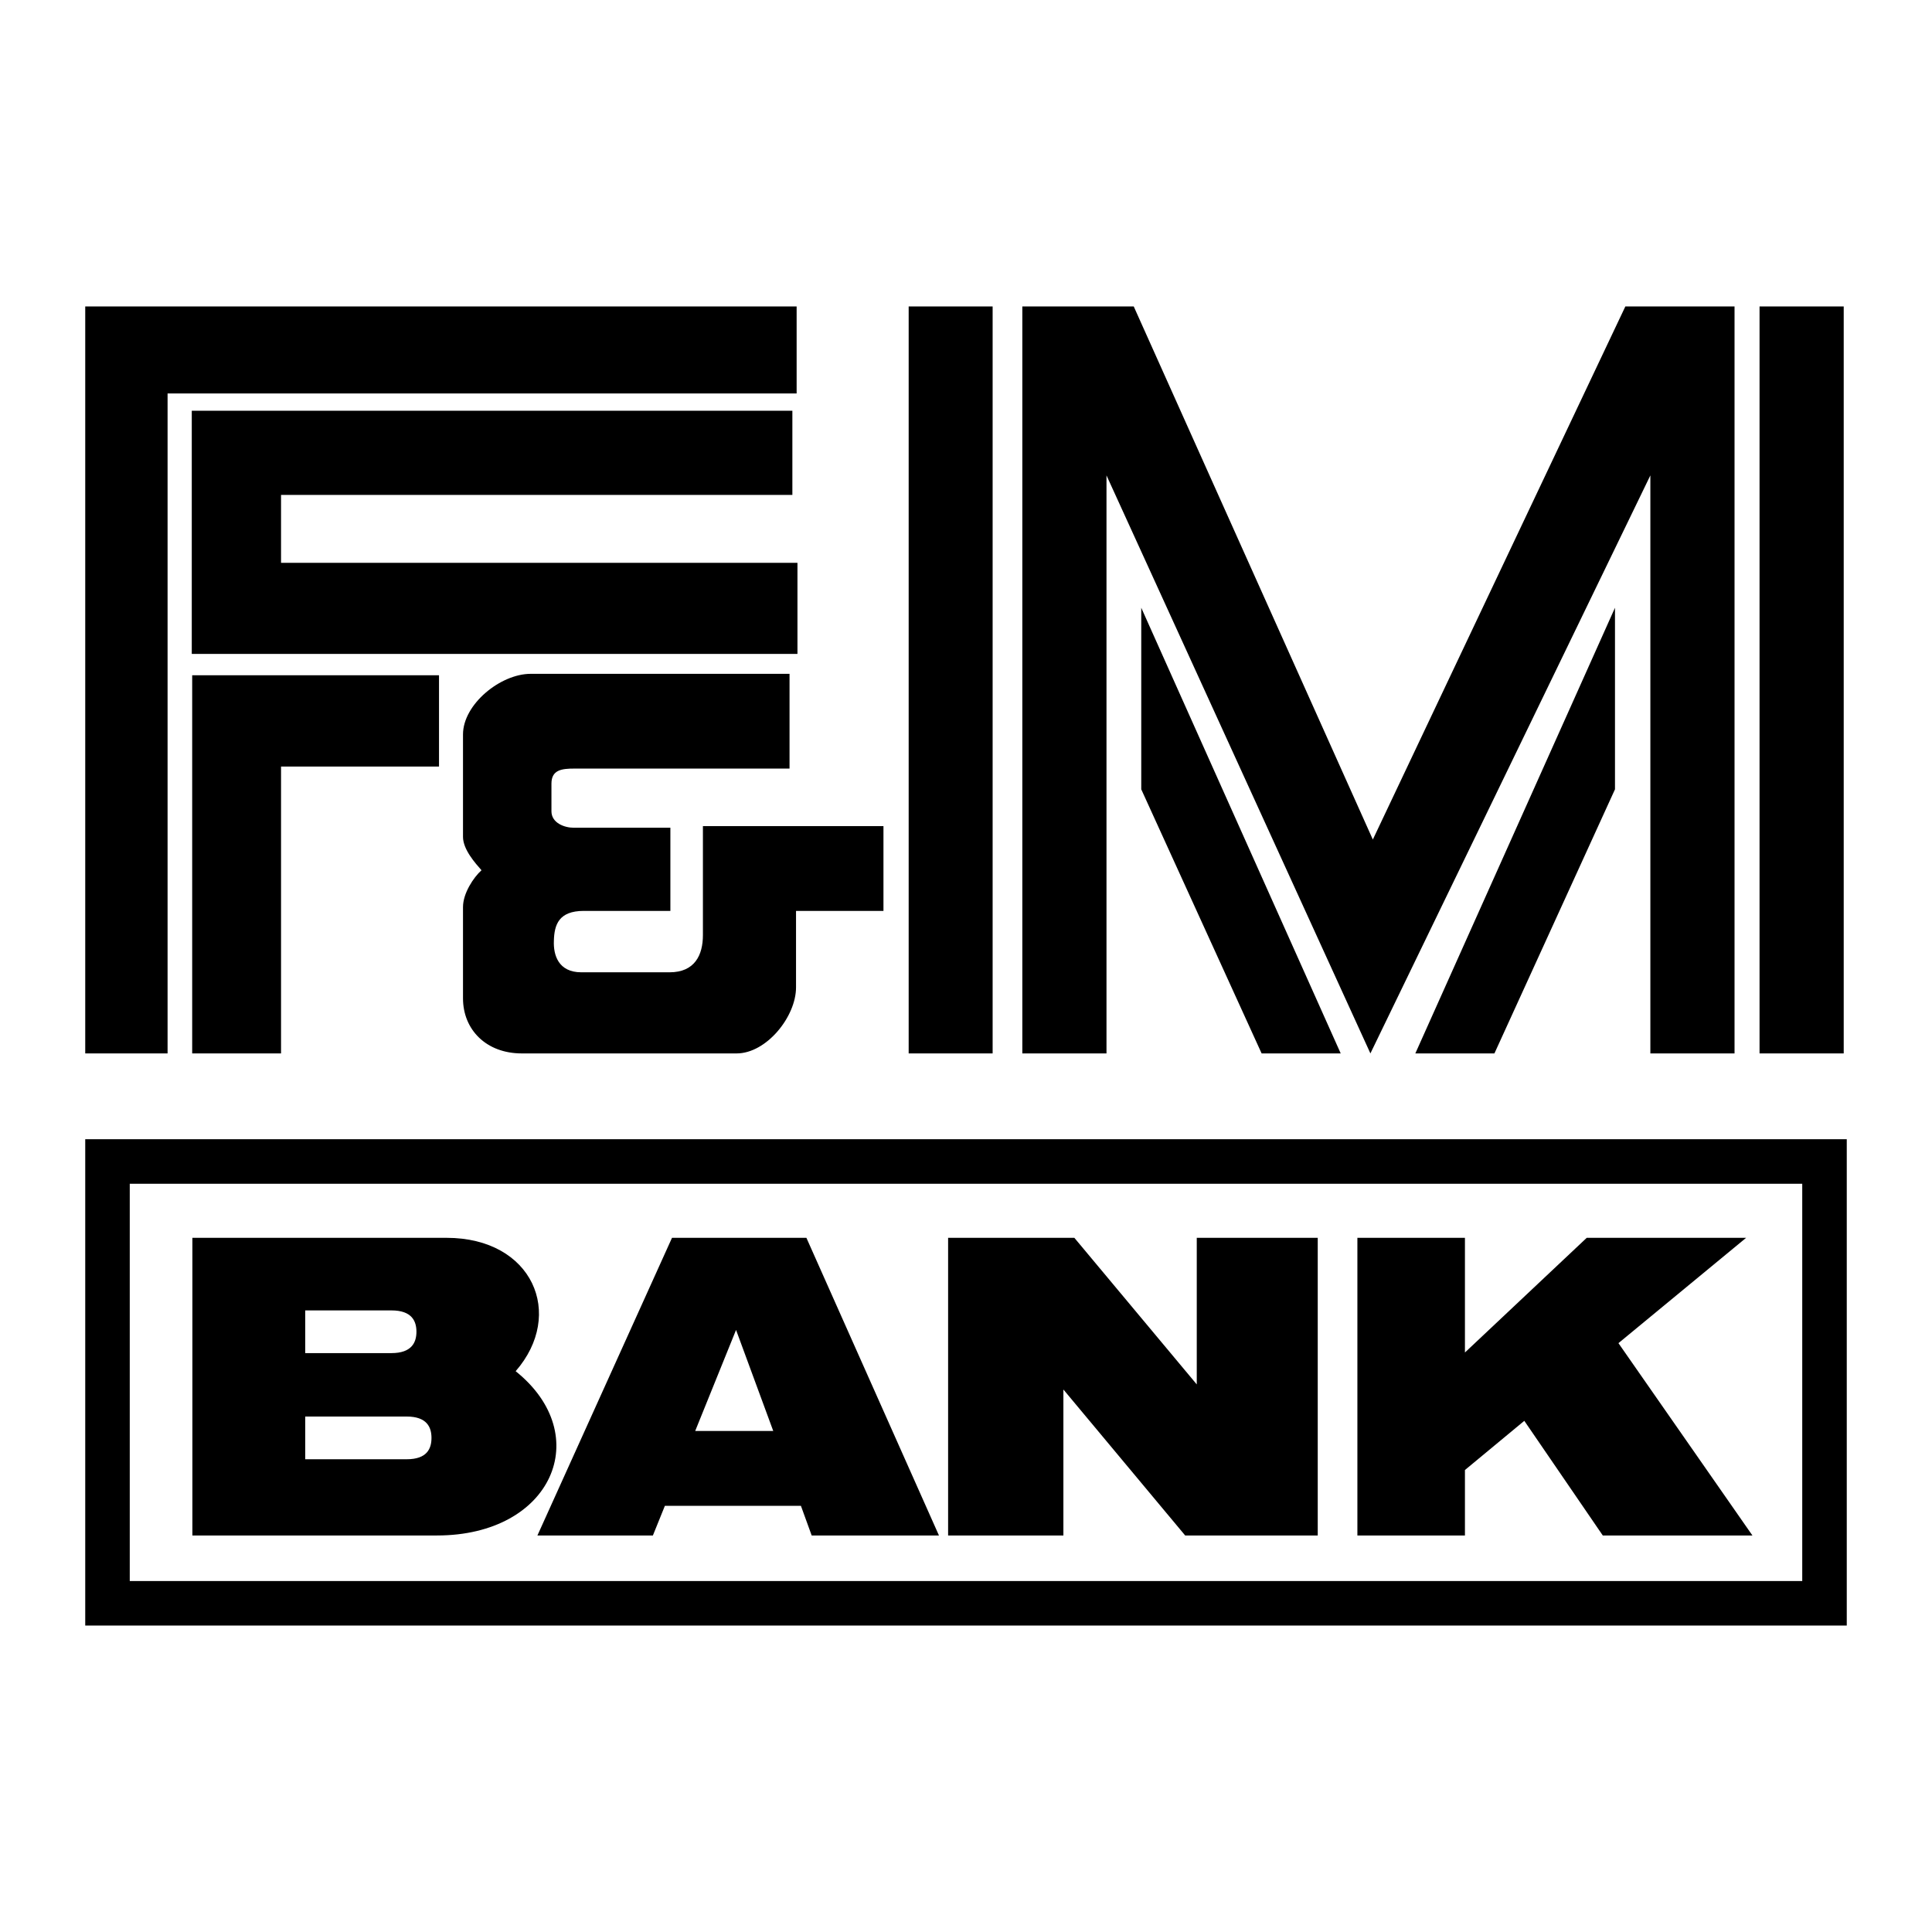
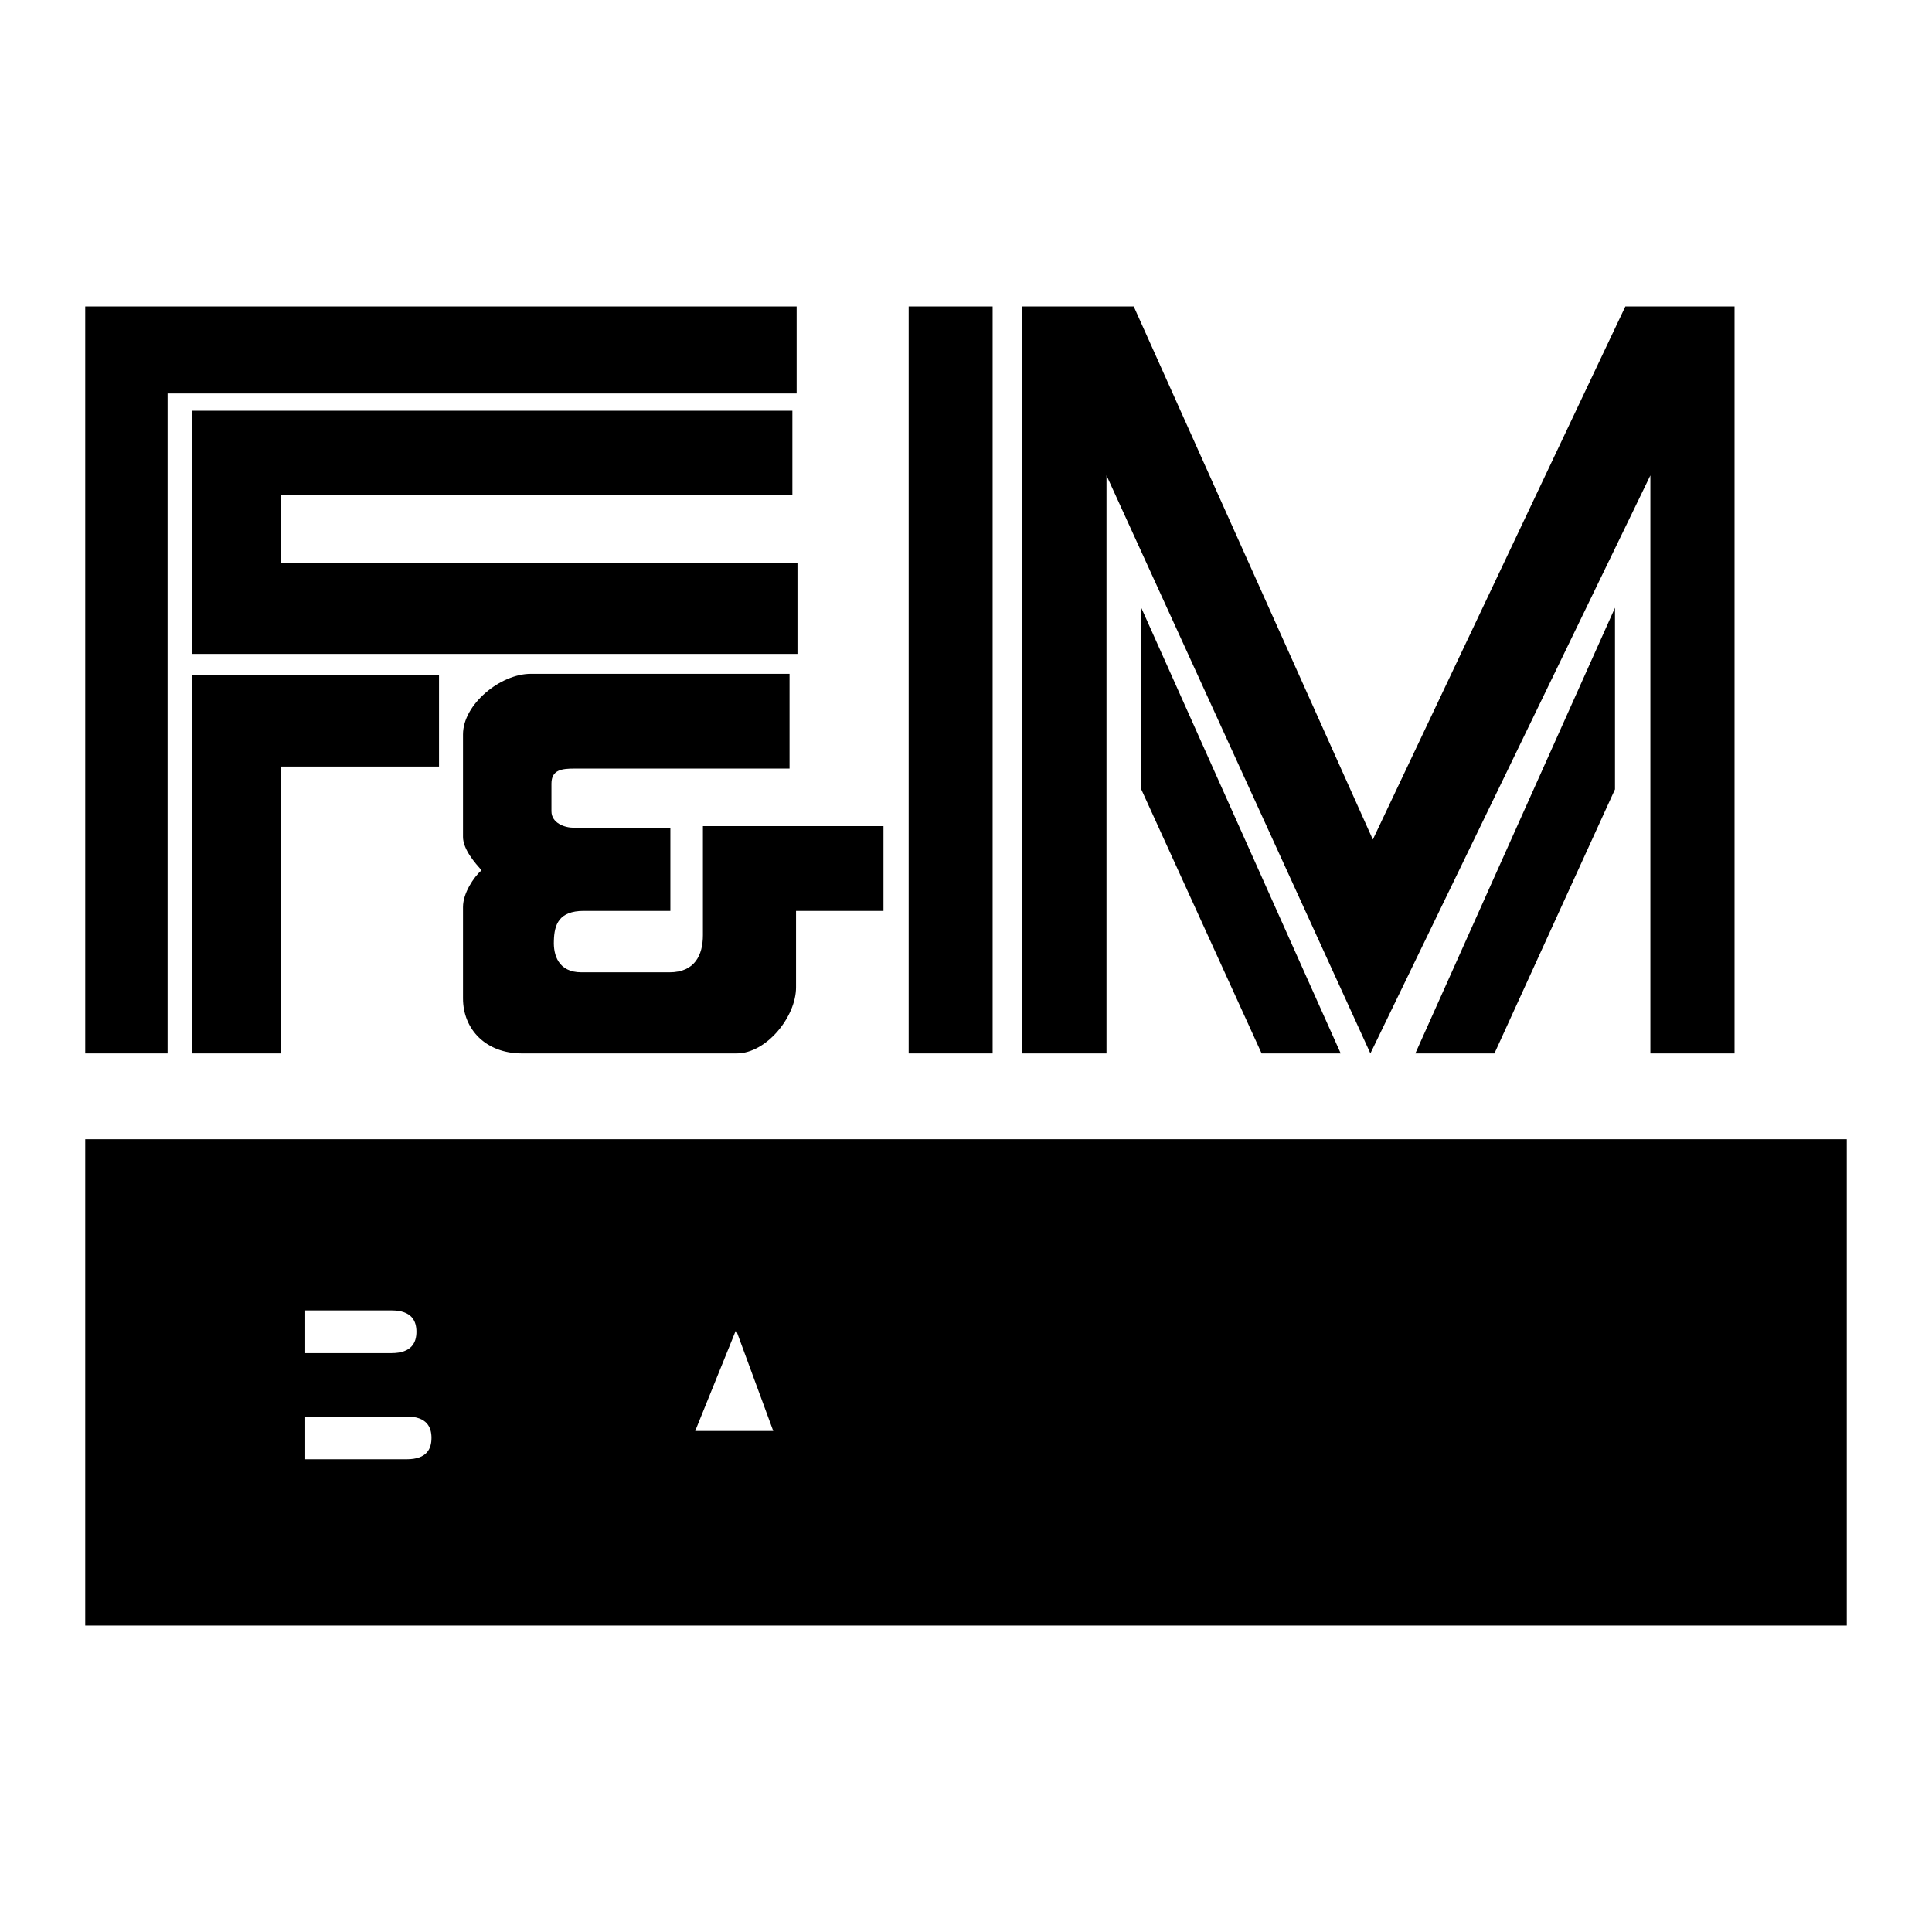
<svg xmlns="http://www.w3.org/2000/svg" version="1.0" id="Layer_1" x="0px" y="0px" width="192.756px" height="192.756px" viewBox="0 0 192.756 192.756" enable-background="new 0 0 192.756 192.756" xml:space="preserve">
  <g>
    <polygon fill-rule="evenodd" clip-rule="evenodd" fill="#FFFFFF" points="0,0 192.756,0 192.756,192.756 0,192.756 0,0  " />
    <polygon fill-rule="evenodd" clip-rule="evenodd" points="8.504,113.66 184.252,113.66 184.252,162.182 8.504,162.182    8.504,113.66  " />
    <polygon fill-rule="evenodd" clip-rule="evenodd" points="141.208,105.1 149.099,105.1 161.127,78.75 161.127,60.636    141.208,105.1  " />
    <polygon fill-rule="evenodd" clip-rule="evenodd" points="133.763,105.1 125.872,105.1 113.863,78.75 113.863,60.636    133.763,105.1  " />
    <polygon fill-rule="evenodd" clip-rule="evenodd" points="110.395,47.431 110.395,105.1 101.997,105.1 101.997,30.574    113.113,30.574 136.968,83.761 162.162,30.574 173.055,30.574 173.055,105.1 164.657,105.1 164.657,47.431 136.725,105.1    110.395,47.431  " />
-     <polygon fill-rule="evenodd" clip-rule="evenodd" points="175.55,105.1 183.948,105.1 183.948,30.574 175.55,30.574 175.55,105.1     " />
    <polygon fill-rule="evenodd" clip-rule="evenodd" points="90.658,105.1 99.035,105.1 99.035,30.574 90.658,30.574 90.658,105.1     " />
    <path fill-rule="evenodd" clip-rule="evenodd" d="M73.497,105.1H52.056c-3.55,0-5.862-2.373-5.862-5.496v-9.108   c0-1.379,1.055-2.962,1.846-3.672c-0.609-0.69-1.846-2.069-1.846-3.327V73.273c0-3.002,3.732-6.045,6.755-6.045h25.823v9.453H57.31   c-1.258,0-2.292,0.122-2.292,1.501v2.759c0,1.156,1.278,1.643,2.231,1.643h9.635v8.297h-8.642c-2.495,0-2.941,1.379-2.981,2.982   c-0.061,1.42,0.446,3.143,2.738,3.143h8.804c2.516,0,3.327-1.723,3.327-3.711V82.422h18.013v8.459H79.42v7.627   C79.42,101.449,76.458,105.1,73.497,105.1L73.497,105.1z" />
    <polygon fill-rule="evenodd" clip-rule="evenodd" points="19.174,67.371 43.8,67.371 43.8,76.479 28.039,76.479 28.039,105.1    19.174,105.1 19.174,67.371  " />
    <polygon fill-rule="evenodd" clip-rule="evenodd" points="79.055,40.98 79.055,49.378 28.039,49.378 28.039,56.153 79.562,56.153    79.562,65.241 19.133,65.241 19.133,40.98 79.055,40.98  " />
    <polygon fill-rule="evenodd" clip-rule="evenodd" points="79.48,30.574 79.48,39.256 16.719,39.256 16.719,105.1 8.504,105.1    8.504,30.574 79.48,30.574  " />
-     <polygon fill-rule="evenodd" clip-rule="evenodd" fill="#FFFFFF" points="12.946,118.104 179.81,118.104 179.81,157.74    12.946,157.74 12.946,118.104  " />
    <polygon fill-rule="evenodd" clip-rule="evenodd" points="161.473,134.006 174.84,153.195 159.91,153.195 152.08,141.756    146.157,146.664 146.157,153.195 135.427,153.195 135.427,123.498 146.157,123.498 146.157,134.939 158.308,123.498    174.211,123.498 161.473,134.006  " />
    <polygon fill-rule="evenodd" clip-rule="evenodd" points="94.593,153.195 106.095,153.195 106.095,138.631 118.245,153.195    131.471,153.195 131.471,123.498 119.401,123.498 119.401,138.123 107.189,123.498 94.593,123.498 94.593,153.195  " />
    <polygon fill-rule="evenodd" clip-rule="evenodd" points="66.336,150.234 65.139,153.195 53.618,153.195 67.046,123.498    80.455,123.498 93.68,153.195 80.982,153.195 79.907,150.234 66.336,150.234  " />
    <path fill-rule="evenodd" clip-rule="evenodd" d="M43.597,153.195H19.194v-29.697H44.55c8.601,0,11.846,7.627,6.897,13.307   C59.398,143.176,55.099,153.195,43.597,153.195L43.597,153.195z" />
    <polygon fill-rule="evenodd" clip-rule="evenodd" fill="#FFFFFF" points="73.436,132.688 69.359,142.77 77.148,142.77    73.436,132.688  " />
    <path fill-rule="evenodd" clip-rule="evenodd" fill="#FFFFFF" d="M30.452,130.74h8.601c2.049,0,2.495,1.076,2.495,2.131   S41.082,135,39.053,135h-8.601V130.74L30.452,130.74z" />
-     <path fill-rule="evenodd" clip-rule="evenodd" fill="#FFFFFF" d="M30.452,141.328h10.122c2.029,0,2.475,1.076,2.475,2.131   c0,1.074-0.446,2.131-2.475,2.131H30.452V141.328L30.452,141.328z" />
+     <path fill-rule="evenodd" clip-rule="evenodd" fill="#FFFFFF" d="M30.452,141.328h10.122c2.029,0,2.475,1.076,2.475,2.131   c0,1.074-0.446,2.131-2.475,2.131H30.452V141.328L30.452,141.328" />
  </g>
</svg>